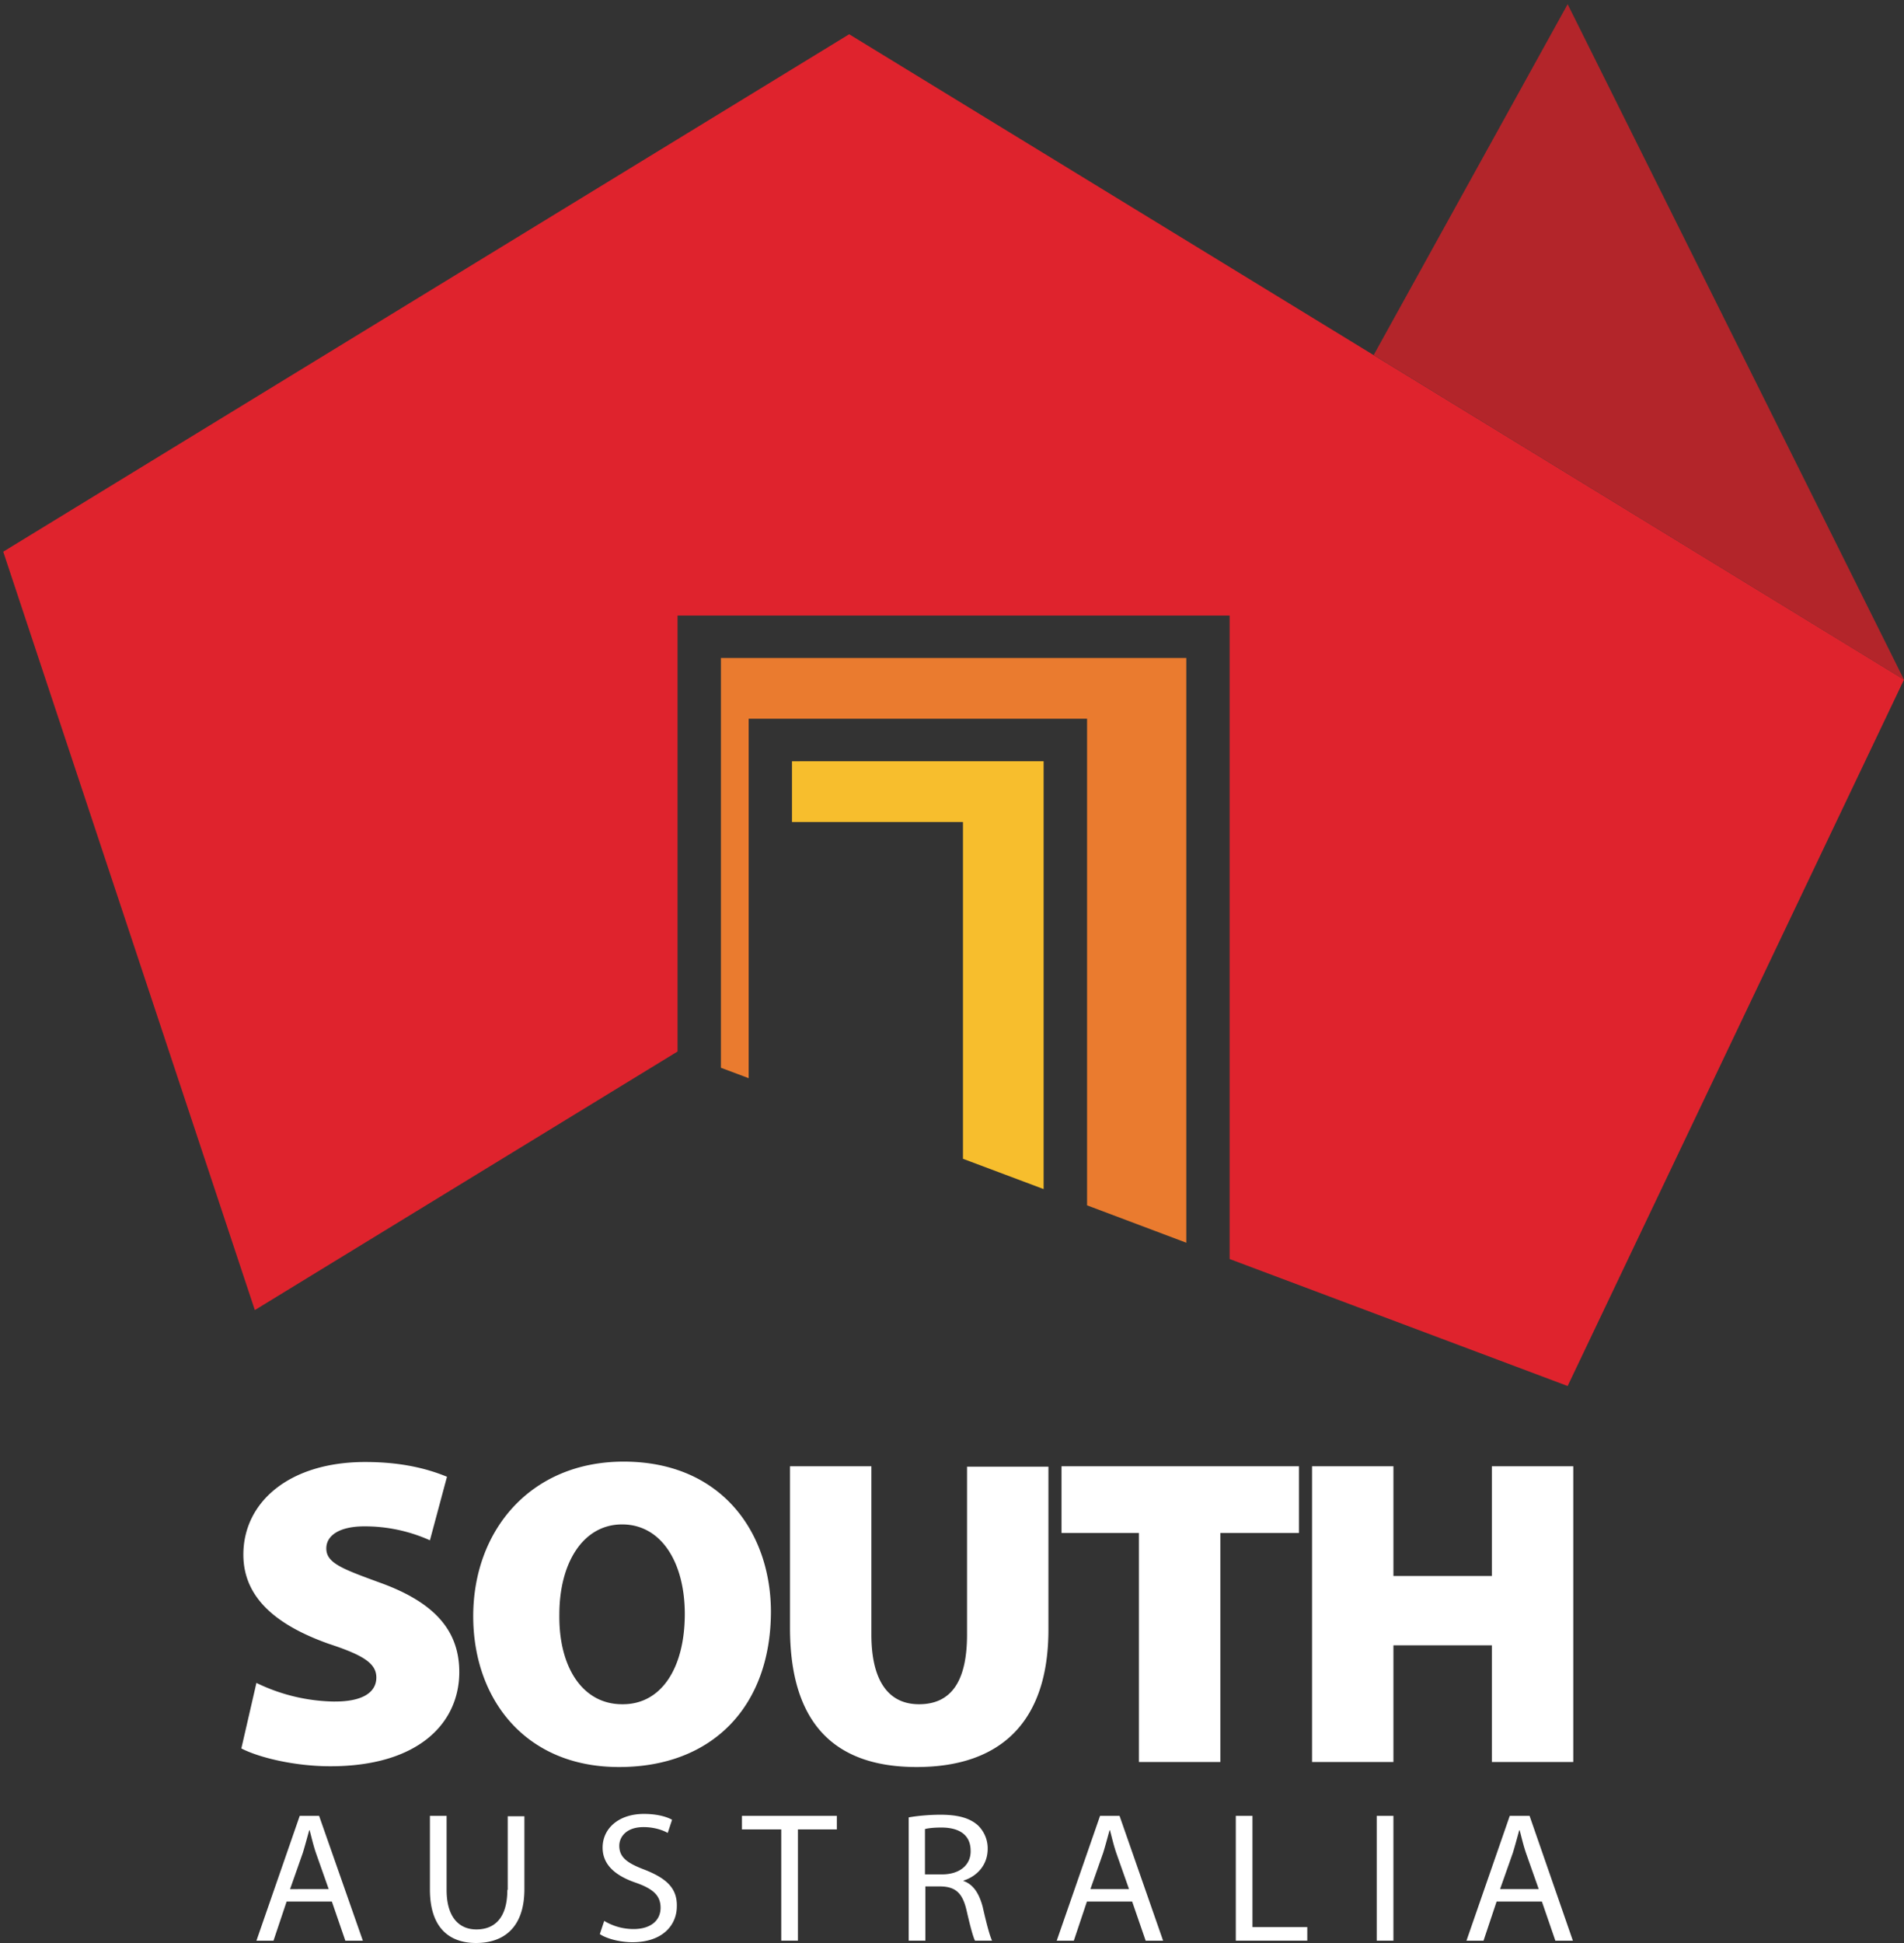
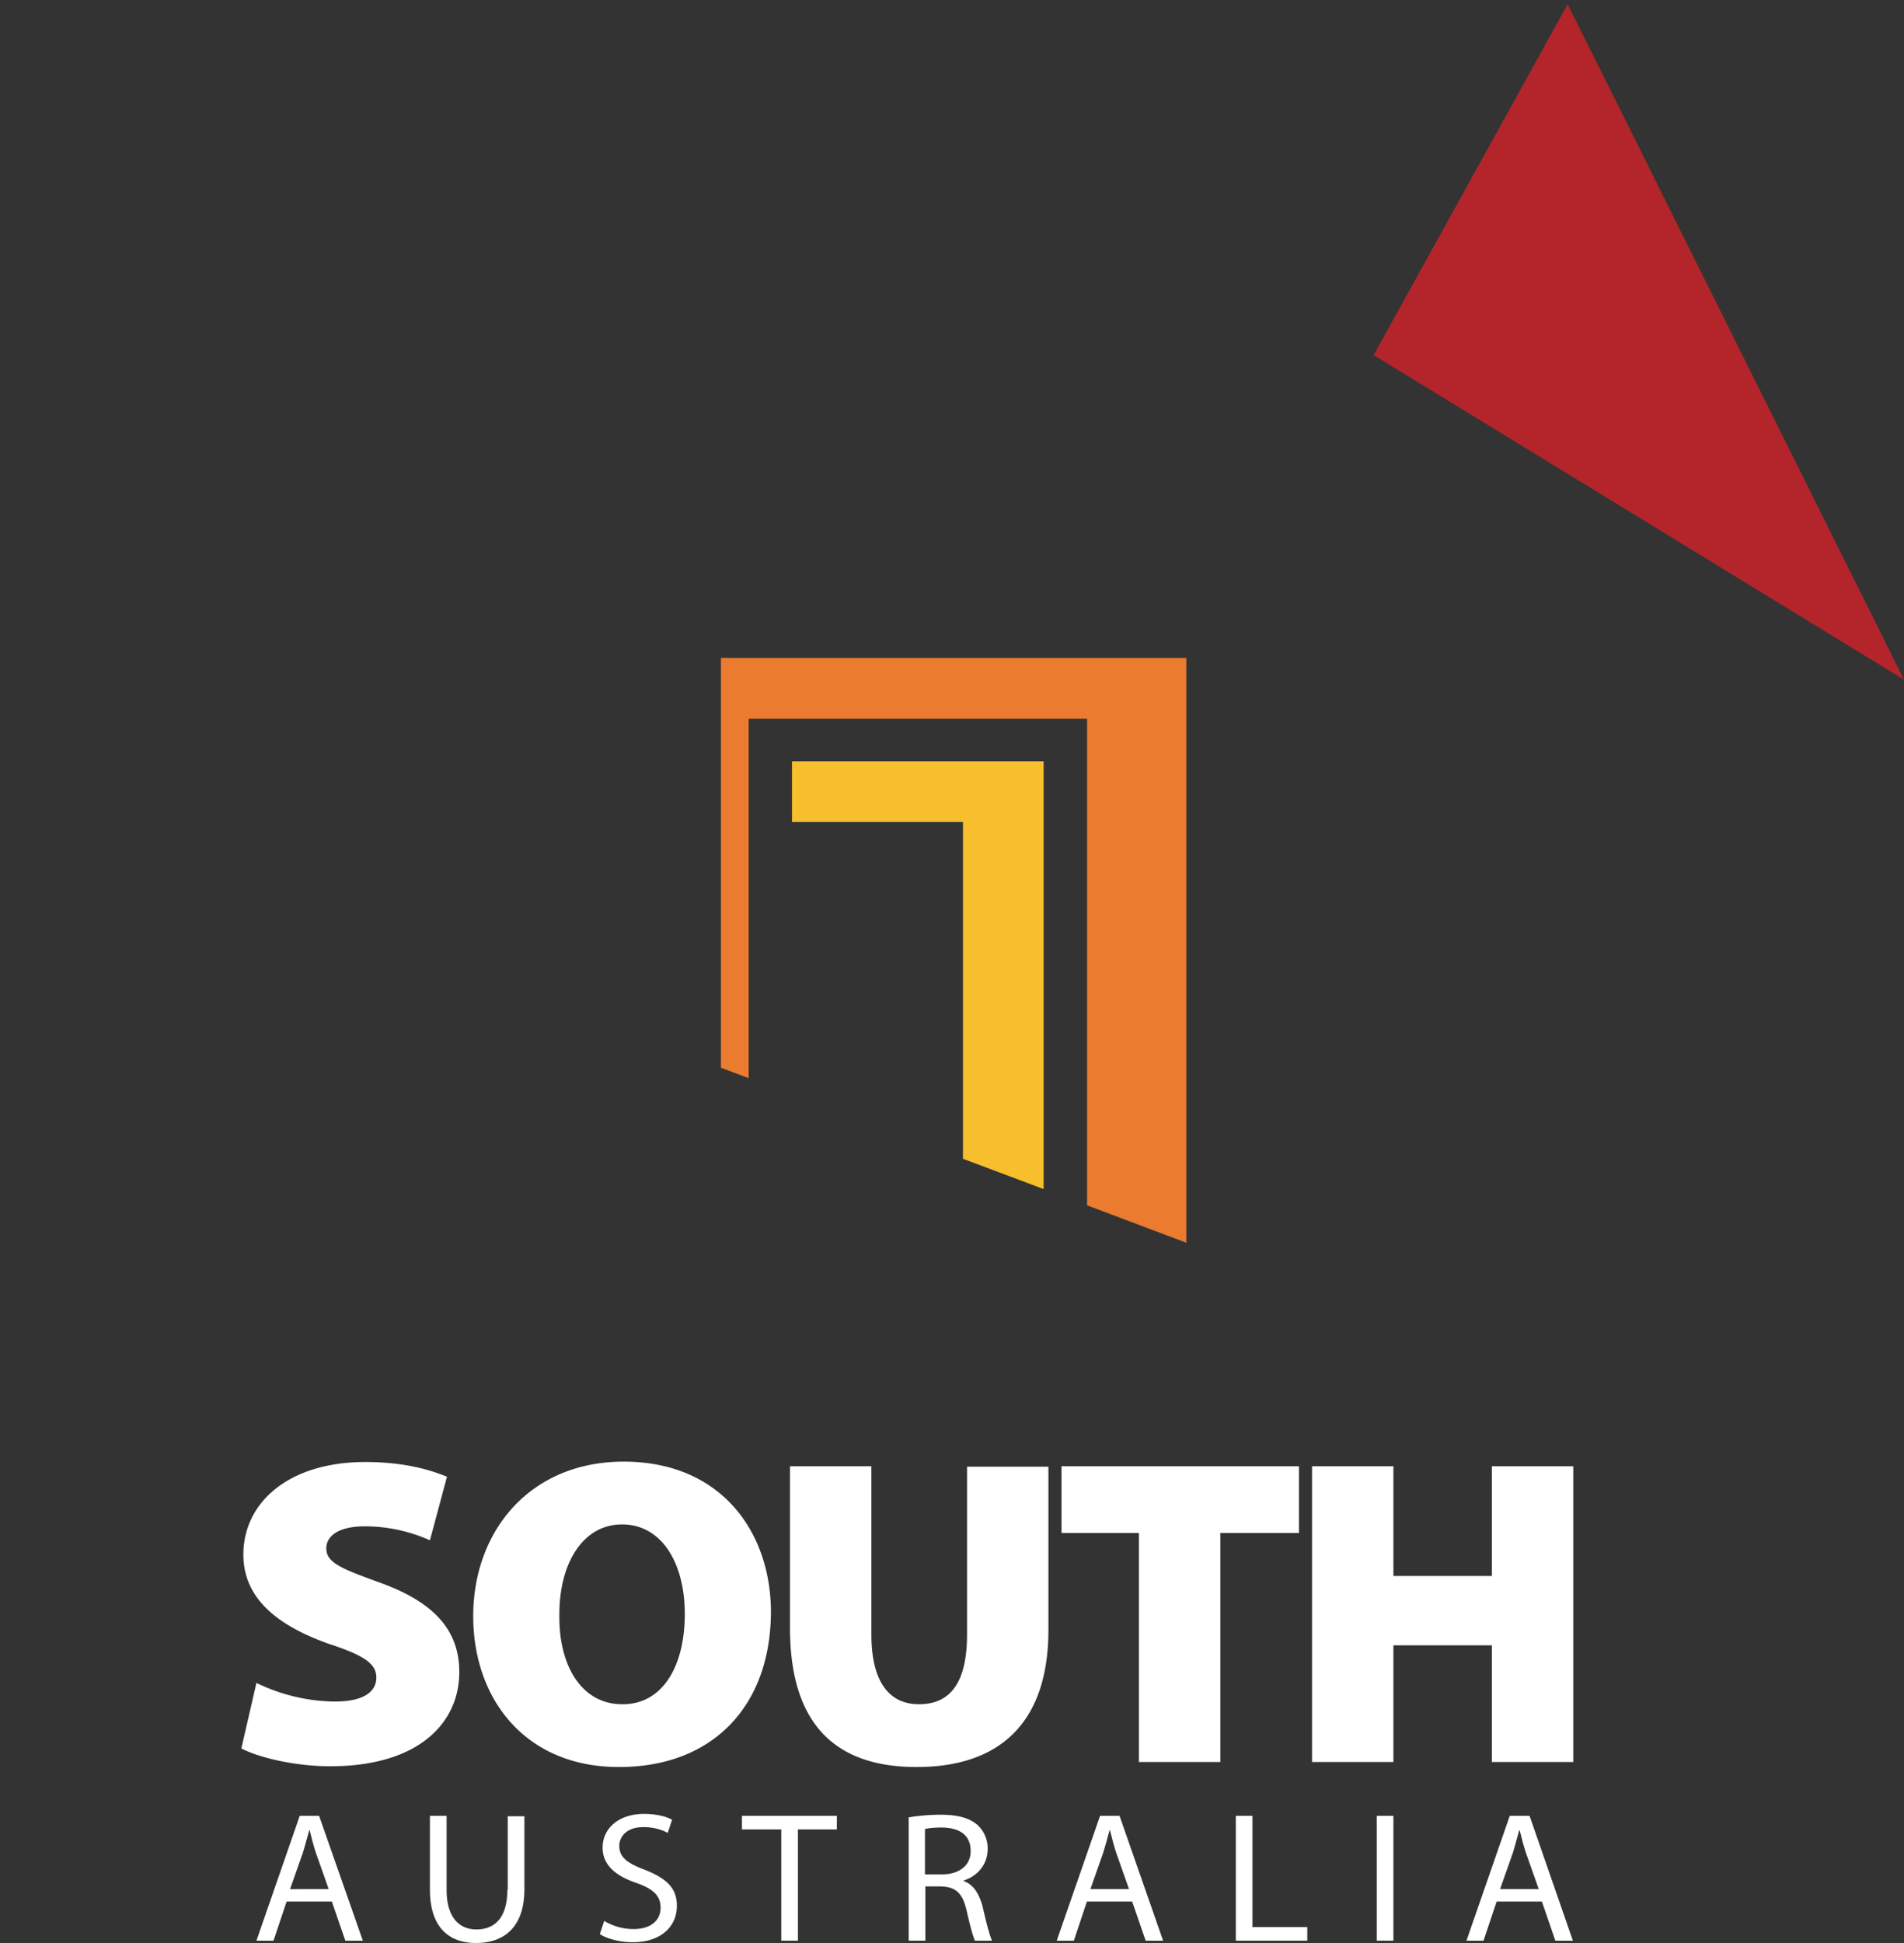
<svg xmlns="http://www.w3.org/2000/svg" width="50" height="51">
  <rect width="100%" height="100%" fill="#333333" stroke="none" />
  <g fill="none">
-     <path fill="#DF232D" d="M50 17.839L22.3.899.085 14.481l6.607 19.906L17.793 27.6V16.157h14.498v16.89l8.876 3.333z" />
    <path fill="#EA7B2F" d="M31.153 17.271H18.932v10.756l.728.273v-9.435h8.887v12.773l2.606.981z" />
    <path fill="#F7BE2D" d="M20.798 19.982v1.594h4.49v8.84l2.118.795v-11.23z" />
    <path fill="#B3252A" d="M41.167.11l-5.094 9.21L50 17.84z" />
-     <path d="M36.592 46.25v-3.063h2.585v3.062h2.138v-7.762h-2.138v2.879h-2.585v-2.88h-2.137v7.763h2.137zm-2.481-7.763h-6.235v1.75h2.033v6.012h2.138v-6.012h2.064v-1.75zm-17.734-.122c-2.439 0-3.95 1.8-3.95 4.059 0 2.157 1.355 3.957 3.825 3.957h.01c2.44 0 3.983-1.587 3.983-4.09-.01-2.075-1.303-3.926-3.868-3.926zm-.02 6.368h-.021c-1.032 0-1.668-.966-1.647-2.36 0-1.353.625-2.36 1.647-2.36 1.042 0 1.647 1.017 1.647 2.35 0 1.404-.605 2.37-1.626 2.37zm9.038-1.83c0 1.23-.417 1.83-1.261 1.83-.834 0-1.251-.661-1.251-1.83v-4.416h-2.137v4.242c0 2.493 1.157 3.652 3.325 3.652 2.231 0 3.461-1.21 3.461-3.601v-4.283h-2.137v4.405zm-16.597 1.76a4.826 4.826 0 0 1-2.064-.49l-.396 1.72c.448.234 1.387.468 2.335.468 2.325 0 3.388-1.14 3.388-2.472 0-1.078-.635-1.821-2.064-2.34-1-.366-1.428-.519-1.428-.905 0-.346.354-.58 1-.58a4.17 4.17 0 0 1 1.721.366l.448-1.668c-.521-.214-1.199-.387-2.147-.387-2.002 0-3.2 1.058-3.2 2.431 0 1.15.896 1.862 2.24 2.34.897.295 1.252.509 1.252.885 0 .387-.355.631-1.085.631zm-.927 3L6.734 50.94h.448l.345-1.028h1.188l.354 1.028h.46L8.38 47.663h-.51zm-.25 1.913l.333-.946c.062-.204.115-.407.167-.59h.01c.052.193.094.386.167.6l.334.946H7.62v-.01zm5.702.03c0 .723-.323 1.038-.813 1.038-.449 0-.782-.315-.782-1.038v-1.943h-.438v1.933c0 1.017.521 1.404 1.21 1.404.73 0 1.271-.407 1.271-1.414v-1.913h-.438v1.933h-.01zm3.607-.529c-.459-.173-.667-.325-.667-.63 0-.224.177-.489.636-.489.302 0 .531.092.636.153l.114-.346c-.146-.081-.396-.153-.74-.153-.657 0-1.084.377-1.084.885 0 .458.344.743.886.926.459.163.636.346.636.651 0 .336-.26.56-.709.56a1.49 1.49 0 0 1-.771-.214l-.115.346c.177.122.532.214.855.214.792 0 1.167-.448 1.167-.946.01-.479-.281-.733-.844-.957zm8.371.295v-.01c.355-.112.636-.407.636-.834a.839.839 0 0 0-.26-.62c-.209-.184-.511-.275-.98-.275-.292 0-.615.03-.834.07v3.236h.438v-1.424h.406c.396.01.574.183.678.64.094.408.167.682.219.784h.448c-.062-.132-.146-.448-.25-.905-.094-.336-.24-.57-.5-.662zm-.563-.173h-.448v-1.19c.073-.02.22-.04.428-.04.458 0 .771.182.771.61.01.366-.281.62-.75.62zm4.15-1.536L27.75 50.94h.449l.344-1.028h1.188l.355 1.028h.458L29.4 47.663h-.511zm-.25 1.913l.333-.946c.063-.204.115-.407.167-.59h.01c.052.193.094.386.167.6l.334.946h-1.011v-.01zm4.253-1.913h-.438v3.276h1.877v-.356h-1.44v-2.92zm-13.396.356h1.021v2.92h.438v-2.92h1.022v-.356h-2.492v.356h.01zm20.673-.356h-.521L38.51 50.94h.448l.344-1.028h1.189l.354 1.028h.46l-1.137-3.276zm-.772 1.913l.334-.946c.062-.204.115-.407.167-.59h.01c.052.193.094.386.167.6l.334.946h-1.012v-.01zm-3.242 1.363h.438v-3.276h-.438v3.276z" fill="#FFF" />
+     <path d="M36.592 46.25v-3.063h2.585v3.062h2.138v-7.762h-2.138v2.879h-2.585v-2.88h-2.137v7.763h2.137zm-2.481-7.763h-6.235v1.75h2.033v6.012h2.138v-6.012h2.064v-1.75zm-17.734-.122c-2.439 0-3.95 1.8-3.95 4.059 0 2.157 1.355 3.957 3.825 3.957h.01c2.44 0 3.983-1.587 3.983-4.09-.01-2.075-1.303-3.926-3.868-3.926zm-.02 6.368h-.021c-1.032 0-1.668-.966-1.647-2.36 0-1.353.625-2.36 1.647-2.36 1.042 0 1.647 1.017 1.647 2.35 0 1.404-.605 2.37-1.626 2.37zm9.038-1.83c0 1.23-.417 1.83-1.261 1.83-.834 0-1.251-.661-1.251-1.83v-4.416h-2.137v4.242c0 2.493 1.157 3.652 3.325 3.652 2.231 0 3.461-1.21 3.461-3.601v-4.283h-2.137v4.405zm-16.597 1.76a4.826 4.826 0 0 1-2.064-.49l-.396 1.72c.448.234 1.387.468 2.335.468 2.325 0 3.388-1.14 3.388-2.472 0-1.078-.635-1.821-2.064-2.34-1-.366-1.428-.519-1.428-.905 0-.346.354-.58 1-.58a4.17 4.17 0 0 1 1.721.366l.448-1.668c-.521-.214-1.199-.387-2.147-.387-2.002 0-3.2 1.058-3.2 2.431 0 1.15.896 1.862 2.24 2.34.897.295 1.252.509 1.252.885 0 .387-.355.631-1.085.631zm-.927 3L6.734 50.94h.448l.345-1.028h1.188l.354 1.028h.46L8.38 47.663h-.51zm-.25 1.913l.333-.946c.062-.204.115-.407.167-.59h.01c.052.193.094.386.167.6l.334.946H7.62v-.01zm5.702.03c0 .723-.323 1.038-.813 1.038-.449 0-.782-.315-.782-1.038v-1.943h-.438v1.933c0 1.017.521 1.404 1.21 1.404.73 0 1.271-.407 1.271-1.414v-1.913h-.438v1.933zm3.607-.529c-.459-.173-.667-.325-.667-.63 0-.224.177-.489.636-.489.302 0 .531.092.636.153l.114-.346c-.146-.081-.396-.153-.74-.153-.657 0-1.084.377-1.084.885 0 .458.344.743.886.926.459.163.636.346.636.651 0 .336-.26.56-.709.56a1.49 1.49 0 0 1-.771-.214l-.115.346c.177.122.532.214.855.214.792 0 1.167-.448 1.167-.946.01-.479-.281-.733-.844-.957zm8.371.295v-.01c.355-.112.636-.407.636-.834a.839.839 0 0 0-.26-.62c-.209-.184-.511-.275-.98-.275-.292 0-.615.03-.834.07v3.236h.438v-1.424h.406c.396.01.574.183.678.64.094.408.167.682.219.784h.448c-.062-.132-.146-.448-.25-.905-.094-.336-.24-.57-.5-.662zm-.563-.173h-.448v-1.19c.073-.02.22-.04.428-.04.458 0 .771.182.771.61.01.366-.281.62-.75.62zm4.15-1.536L27.75 50.94h.449l.344-1.028h1.188l.355 1.028h.458L29.4 47.663h-.511zm-.25 1.913l.333-.946c.063-.204.115-.407.167-.59h.01c.052.193.094.386.167.6l.334.946h-1.011v-.01zm4.253-1.913h-.438v3.276h1.877v-.356h-1.44v-2.92zm-13.396.356h1.021v2.92h.438v-2.92h1.022v-.356h-2.492v.356h.01zm20.673-.356h-.521L38.51 50.94h.448l.344-1.028h1.189l.354 1.028h.46l-1.137-3.276zm-.772 1.913l.334-.946c.062-.204.115-.407.167-.59h.01c.052.193.094.386.167.6l.334.946h-1.012v-.01zm-3.242 1.363h.438v-3.276h-.438v3.276z" fill="#FFF" />
  </g>
</svg>